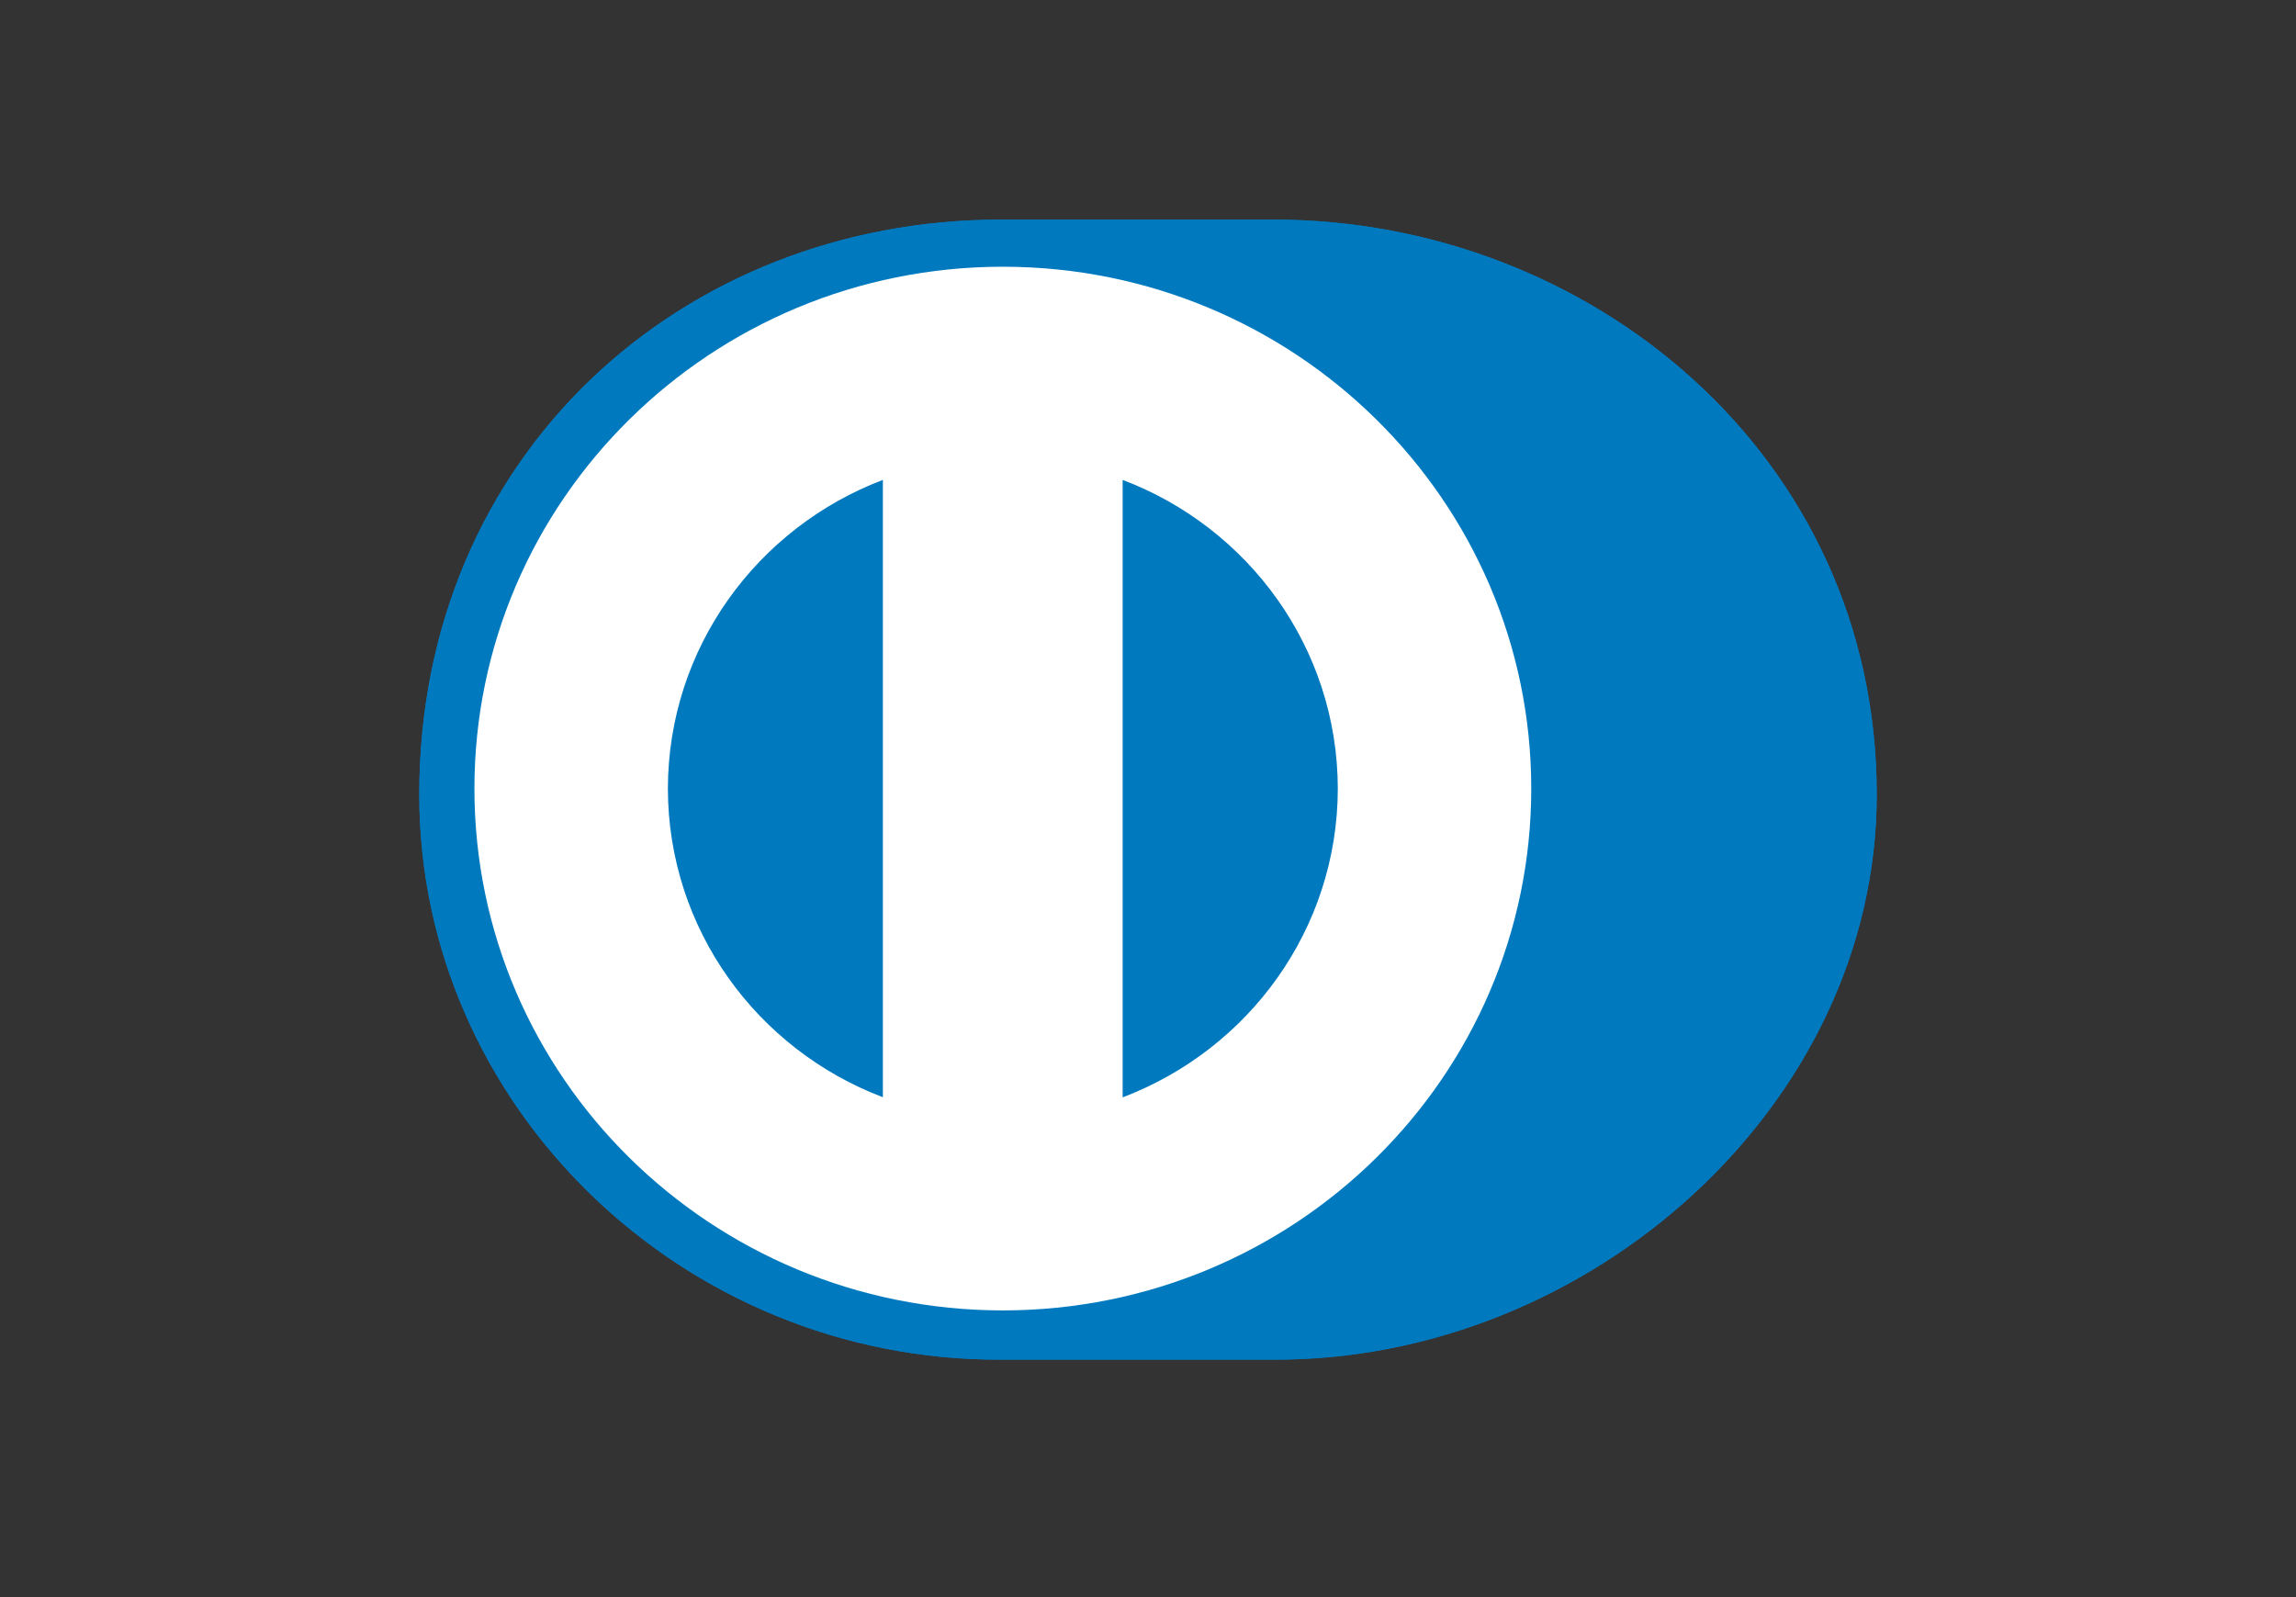
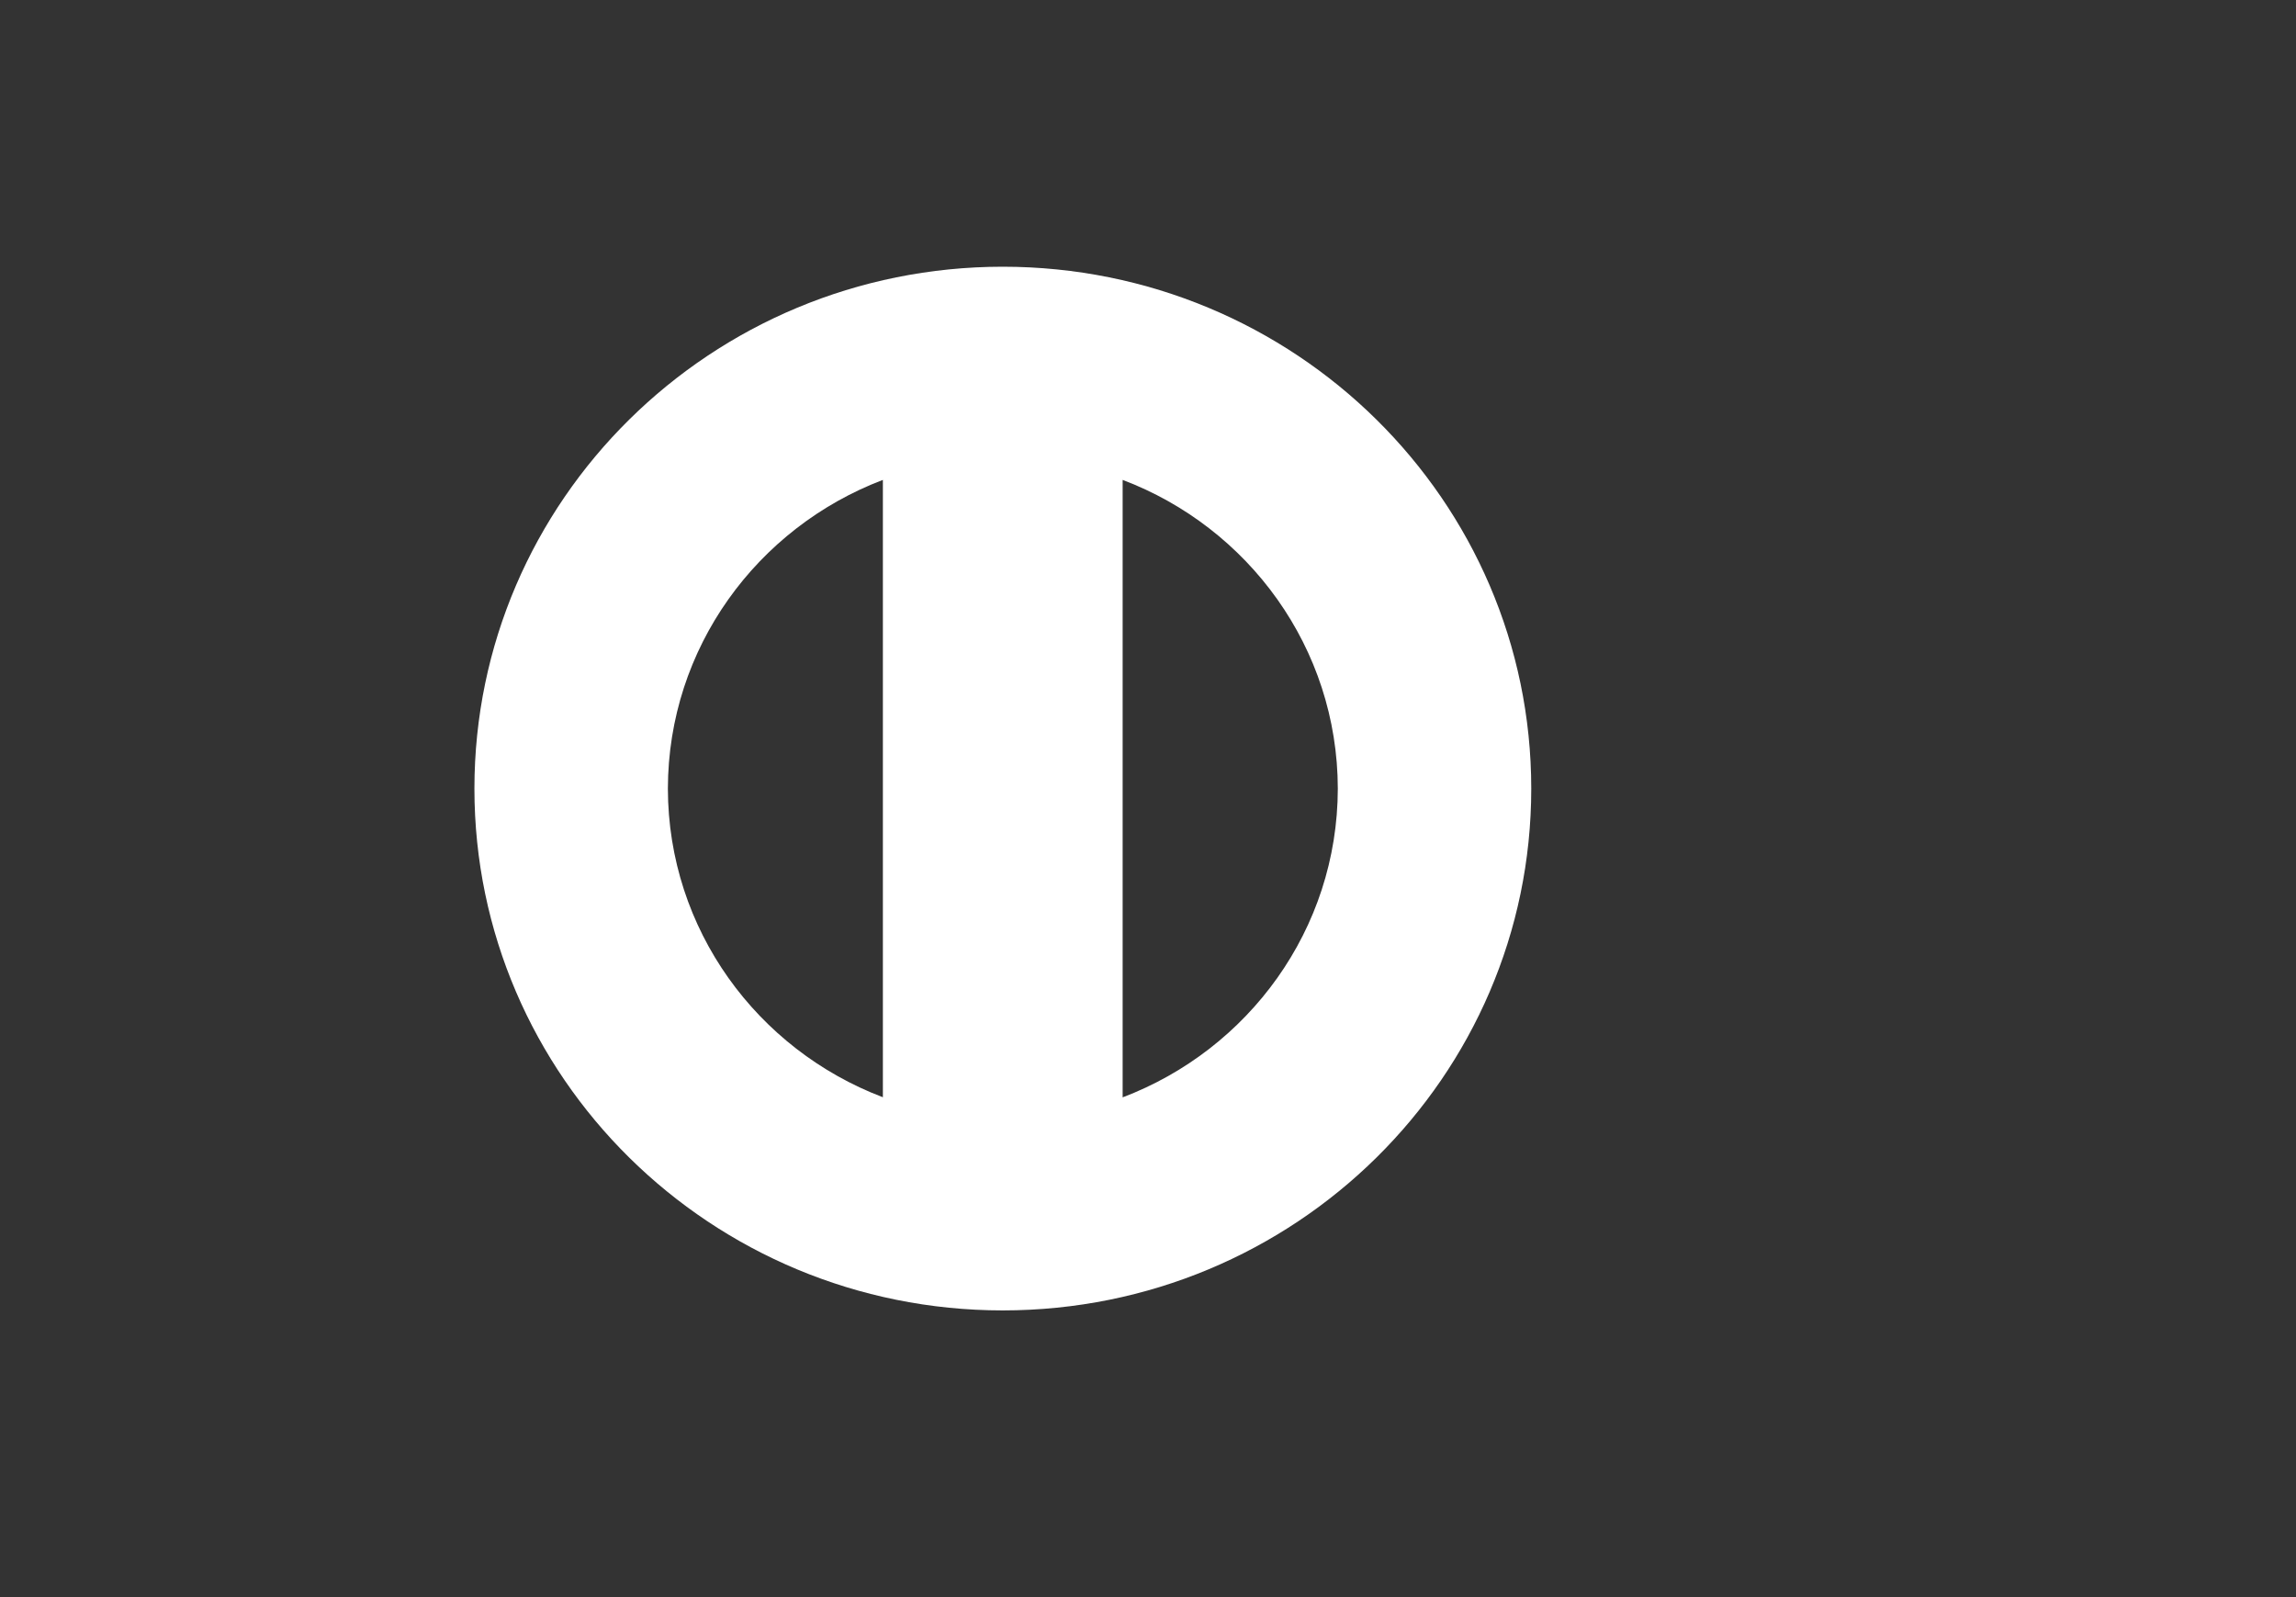
<svg xmlns="http://www.w3.org/2000/svg" id="samita_trust_badge" width="115" height="80" viewBox="0 0 115 80" fill="none">
  <rect x="0" y="0" width="115" height="80" fill="#333333" stroke="none" />
-   <path d="M63.766 68.105C79.573 68.179 94 55.376 94 39.8C94 22.768 79.573 10.994 63.766 11H50.162C34.166 10.994 21 22.771 21 39.8C21 55.379 34.166 68.179 50.162 68.105H63.766Z" fill="#0079BE" class="layout_1" />
-   <path d="M50.227 13.36C35.61 13.365 23.766 25.063 23.762 39.502C23.766 53.937 35.61 65.635 50.227 65.639C64.847 65.635 76.694 53.937 76.696 39.502C76.694 25.063 64.847 13.365 50.227 13.36ZM33.452 39.502C33.465 32.446 37.928 26.43 44.221 24.039V54.961C37.928 52.571 33.465 46.558 33.452 39.502ZM56.23 54.967V24.038C62.526 26.423 66.995 32.443 67.007 39.502C66.995 46.563 62.526 52.578 56.23 54.967Z" fill="white" />
-   <path d="M63.766 68.105C79.573 68.179 94 55.376 94 39.8C94 22.768 79.573 10.994 63.766 11H50.162C34.166 10.994 21 22.771 21 39.8C21 55.379 34.166 68.179 50.162 68.105H63.766Z" fill="#0079BE" class="layout_1" />
  <path d="M50.227 13.36C35.61 13.365 23.766 25.063 23.762 39.502C23.766 53.937 35.61 65.635 50.227 65.639C64.847 65.635 76.694 53.937 76.696 39.502C76.694 25.063 64.847 13.365 50.227 13.36ZM33.452 39.502C33.465 32.446 37.928 26.43 44.221 24.039V54.961C37.928 52.571 33.465 46.558 33.452 39.502ZM56.23 54.967V24.038C62.526 26.423 66.995 32.443 67.007 39.502C66.995 46.563 62.526 52.578 56.23 54.967Z" fill="white" />
</svg>